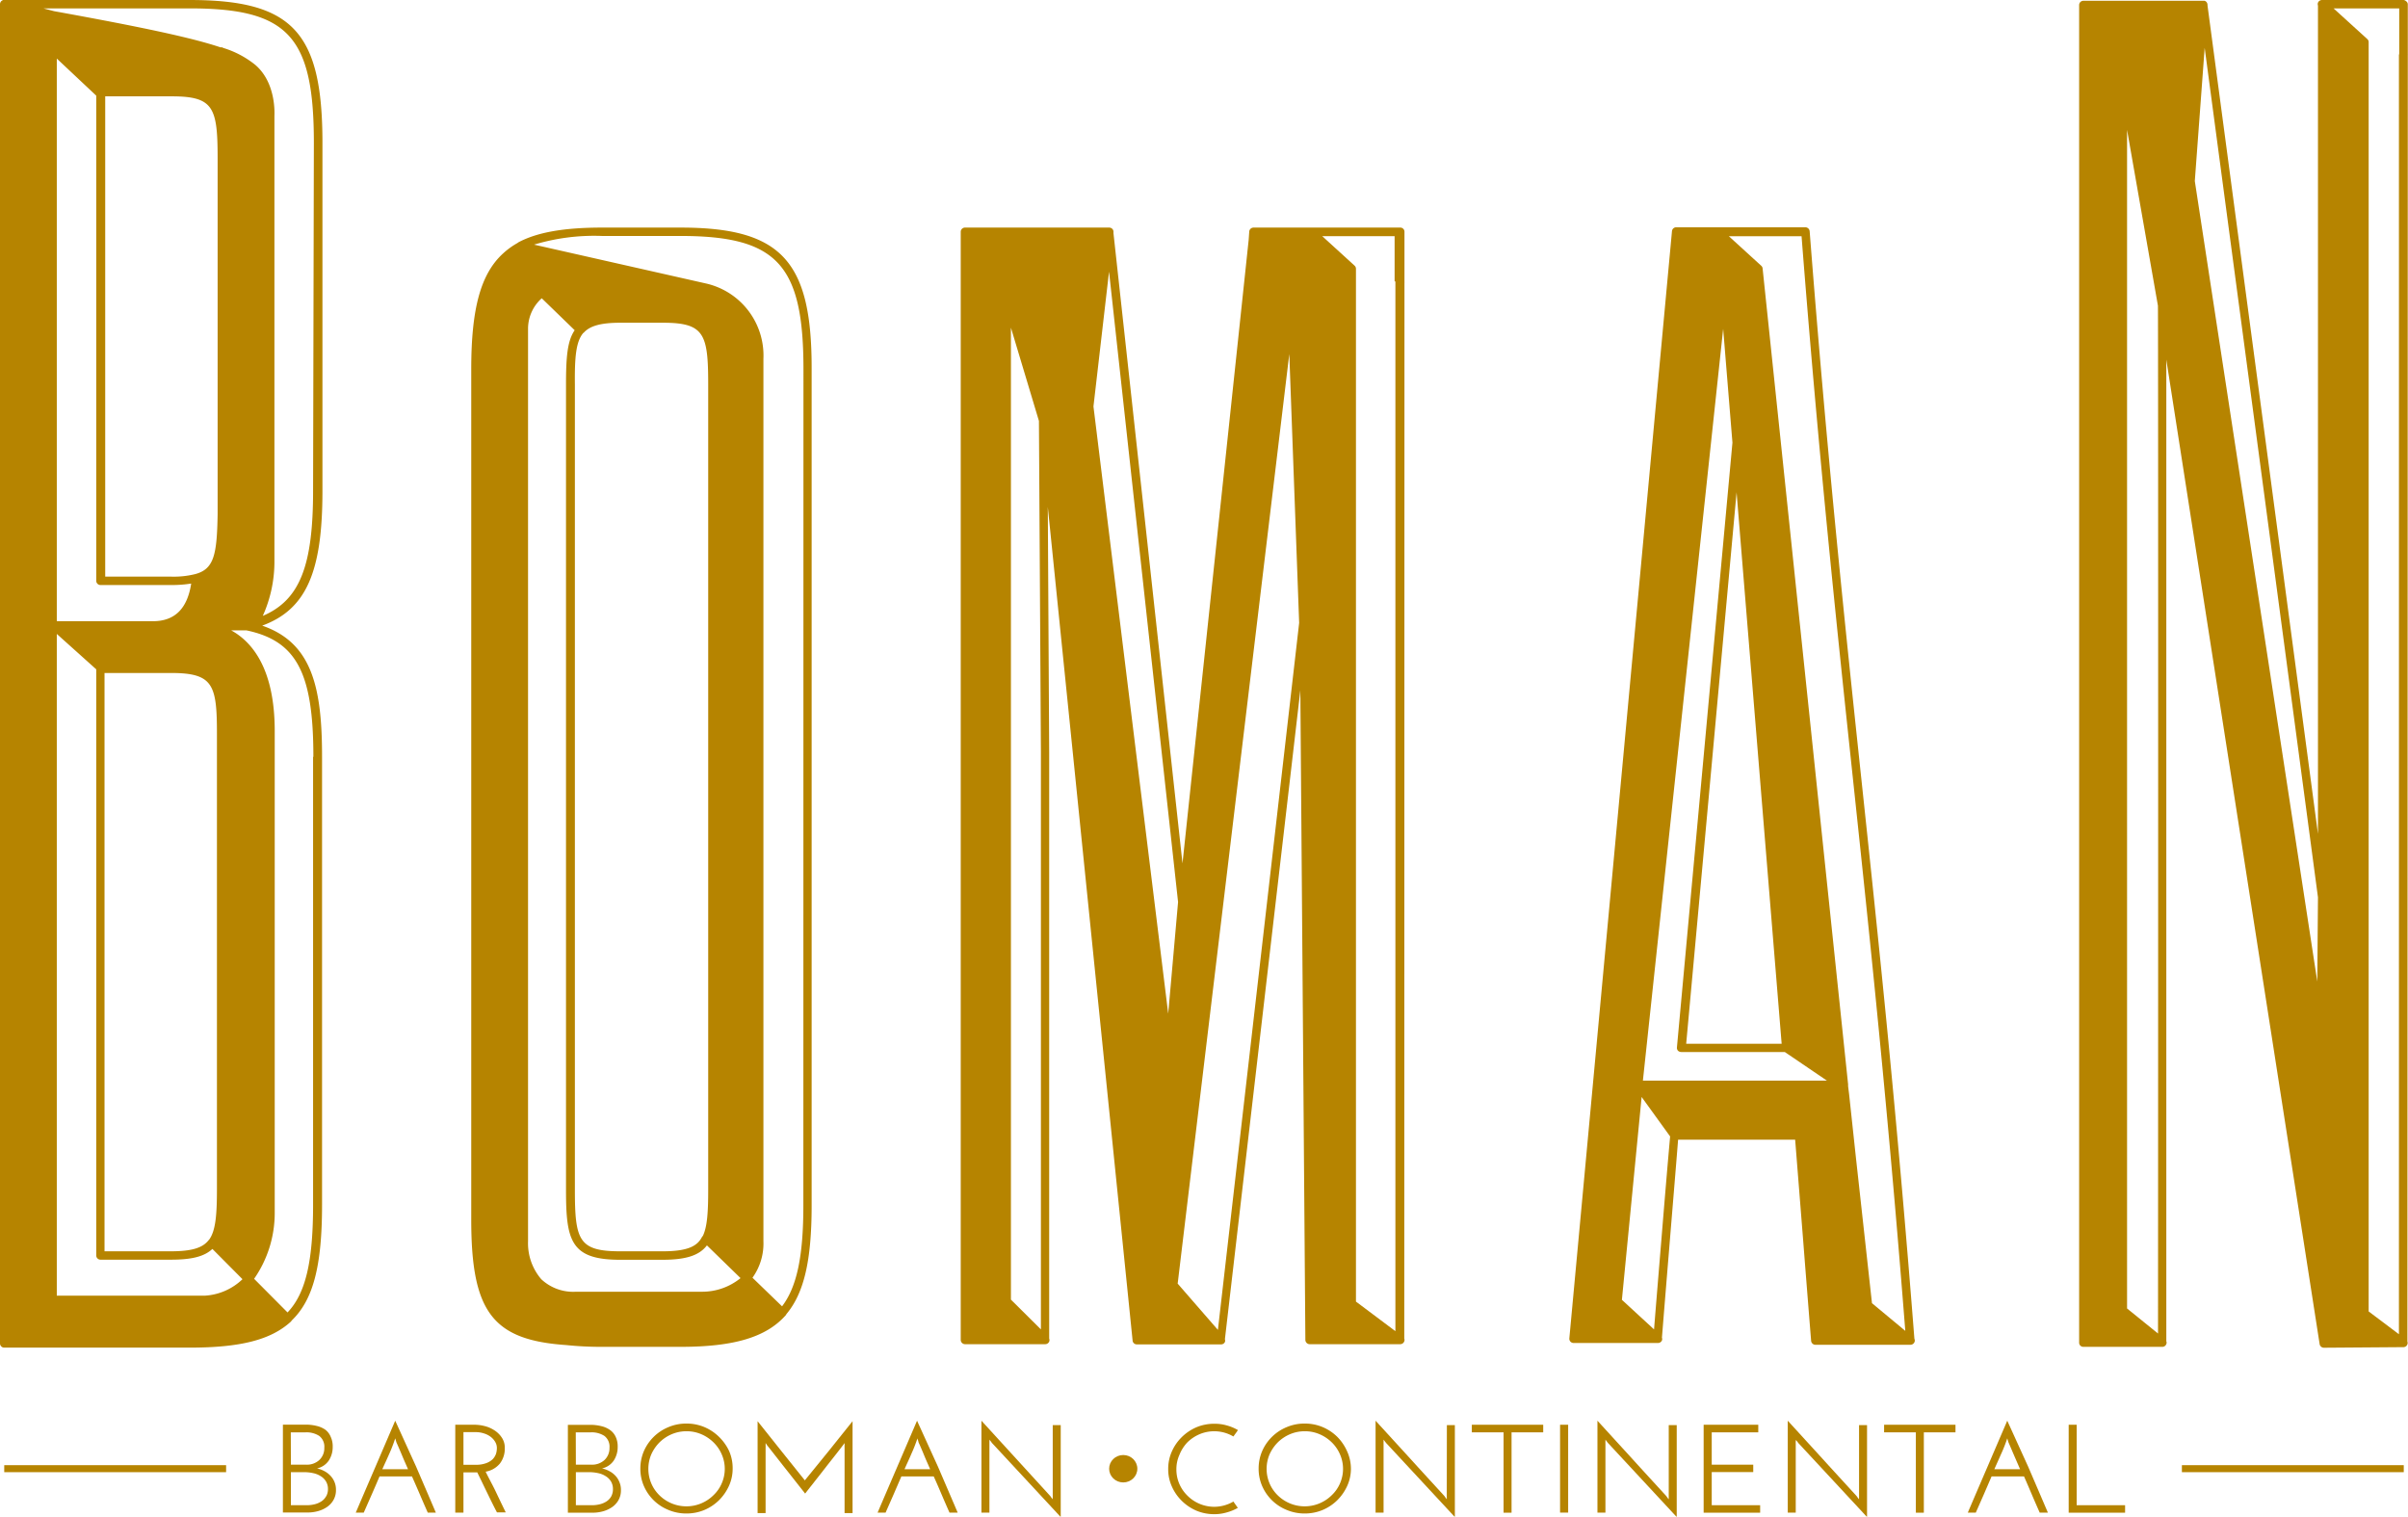
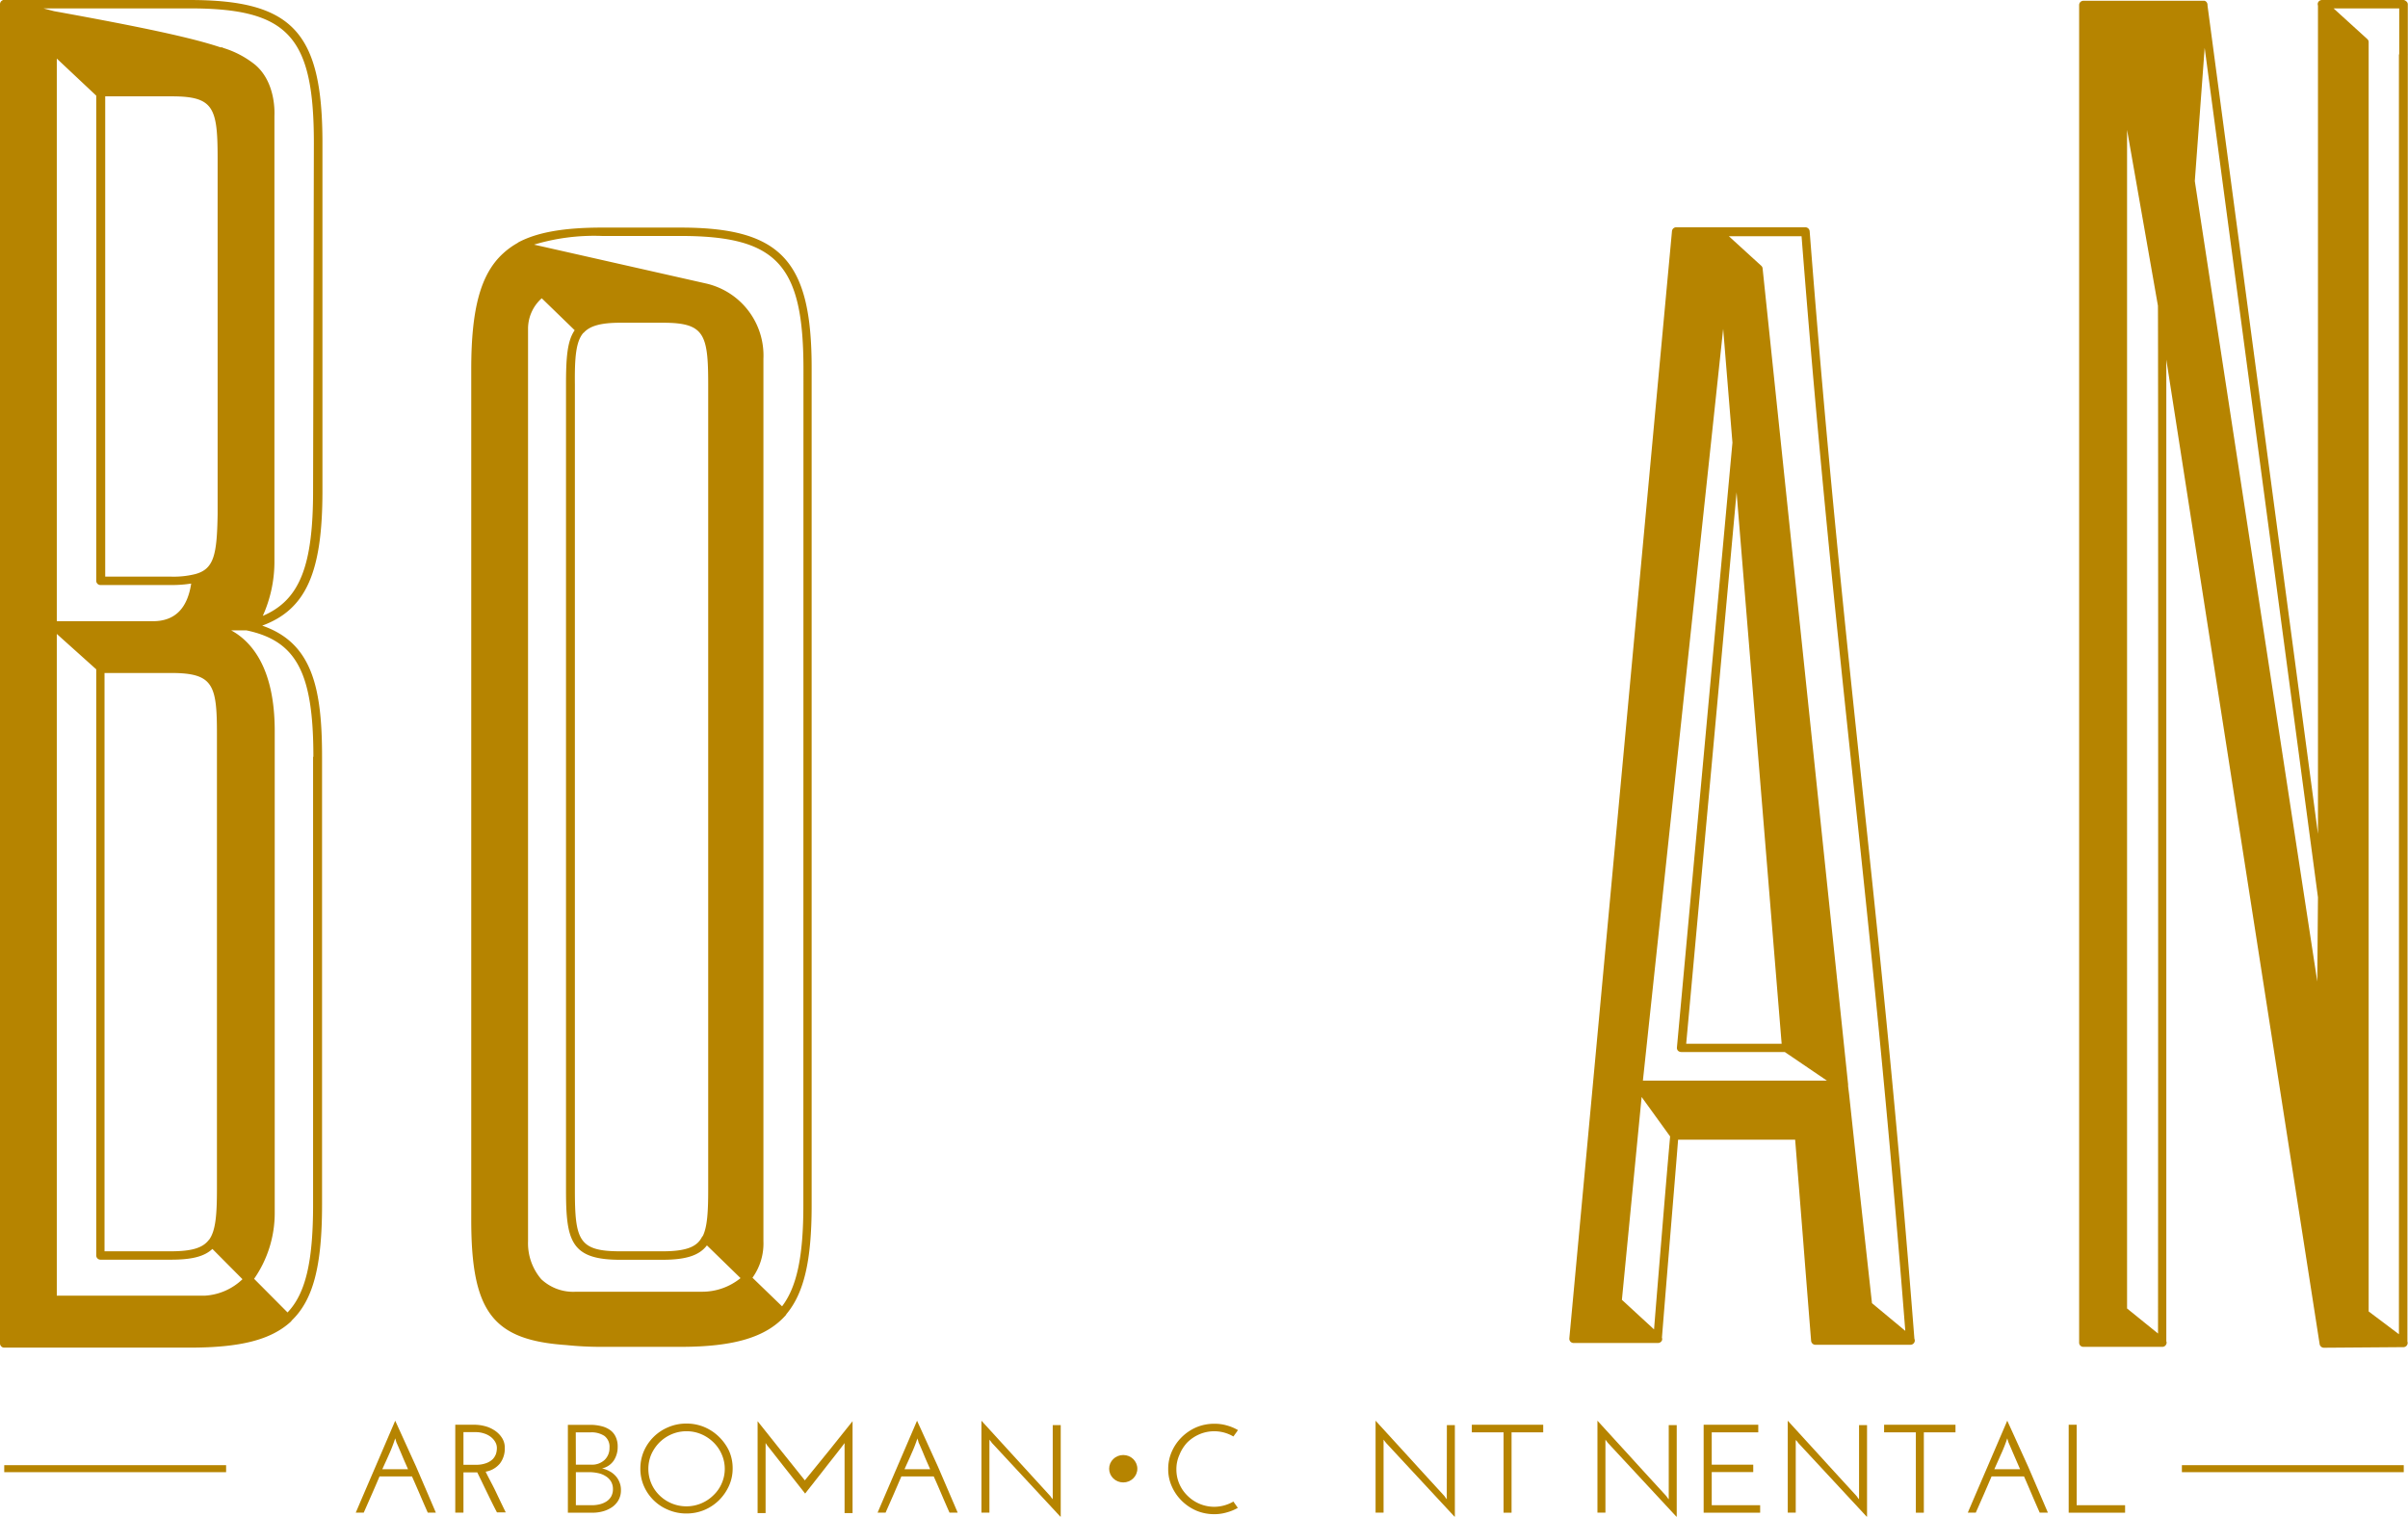
<svg xmlns="http://www.w3.org/2000/svg" id="Layer_1" data-name="Layer 1" viewBox="0 0 244.2 153.81">
  <defs>
    <style>.cls-1{fill:#b68400;}</style>
  </defs>
  <title>Artboard 1</title>
-   <path class="cls-1" d="M71.19,131h0Z" />
  <path class="cls-1" d="M69,23.08H61.06c-3.85,0-6.55.47-8.48,1.49l-.11.08A7.78,7.78,0,0,0,51,25.72c-2.25,2.07-3.21,5.57-3.21,11.71V123.7c0,9.35,2.17,12.2,9.64,12.71a34.39,34.39,0,0,0,3.71.18H69c5.51,0,8.7-1,10.66-3.18a.42.42,0,0,0,.09-.14c1.79-2.13,2.56-5.45,2.56-11V37.43C82.34,26.43,79.22,23.08,69,23.08ZM71.2,131H58.41a4.73,4.73,0,0,1-3.52-1.27,5.6,5.6,0,0,1-1.34-3.84V33.33a4.13,4.13,0,0,1,1.39-3.08l3.34,3.24c-.74,1.07-.88,2.7-.88,5.51v81.67c0,5.15.47,7.09,5.48,7.09h4.3c2.37,0,3.73-.43,4.51-1.46l3.41,3.32A6.15,6.15,0,0,1,71.2,131ZM59.14,33.78l.07-.05c.62-.68,1.72-1,3.7-1h4.3c4.21,0,4.61,1.11,4.61,6.25v81.67c0,2.25-.09,3.74-.54,4.69,0,0,0,0-.07.07-.45.89-1.31,1.49-4,1.49h-4.3c-4.22,0-4.61-1.11-4.61-6.25V39C58.27,36.23,58.41,34.65,59.14,33.78Zm22.33,88.46c0,5.14-.65,8.26-2.16,10.24l-3-2.9a5.94,5.94,0,0,0,1.11-3.7V36.38a7.49,7.49,0,0,0-5.82-7.63L54.16,24.81a21.14,21.14,0,0,1,6.9-.88H69c9.8,0,12.48,2.9,12.48,13.5Z" />
  <path class="cls-1" d="M19.22,0H.39L.3,0h0L.16.09A.44.44,0,0,0,0,.42V136.25a.43.43,0,0,0,.44.42H19.2c5.2,0,8.28-.79,10.3-2.64a.44.44,0,0,0,.08-.11c2.18-2.09,3.08-5.52,3.08-11.75V76.75c0-7-1-11.56-6.07-13.3C31.07,61.8,32.7,58,32.7,49.78V14.5C32.7,3.25,29.68,0,19.22,0Zm1.55,131.4H20.5l-.42,0H5.76V64.29l4,3.59v59.44a.43.43,0,0,0,.43.43h7.14c2.12,0,3.39-.32,4.21-1.09l3.05,3.07A6,6,0,0,1,20.77,131.4ZM10.19,59.33h7.14a12.24,12.24,0,0,0,2.06-.15C19,61.72,17.73,63,15.5,63H5.76V5.94l4,3.76V58.9A.43.43,0,0,0,10.19,59.33Zm9.62-1.11h0a9,9,0,0,1-2.44.26h-6.7V9.77h6.73c4.27,0,4.67,1.12,4.67,6.32V52.16C22,56.25,21.71,57.7,19.81,58.22ZM22,74.37v46.21c0,2.63-.13,4.23-.79,5.14,0,0,0,0-.06.06-.62.79-1.73,1.12-3.85,1.12h-6.7V68.25h6.73C21.6,68.25,22,69.41,22,74.37Zm9.75,2.38v45.42c0,5.76-.75,9-2.59,10.93l-3.39-3.41a11.68,11.68,0,0,0,2.09-6.75V74.13c0-6.23-2.23-9-4.41-10.2l-.07,0H25C30.08,65,31.78,68.25,31.78,76.75Zm0-27c0,7.59-1.32,11.1-5.1,12.71a13.37,13.37,0,0,0,1.18-5.38l0-15.66V11.77c0-.13.22-3.34-1.94-5.19a9.67,9.67,0,0,0-3.22-1.71l-.15-.07-.07,0-.09,0c-2.84-.95-7.67-2-16.89-3.67L4.4.85H19.22c10,0,12.61,2.81,12.61,13.65Z" />
-   <path class="cls-1" d="M142.43,28.68a.31.31,0,0,0,0-.1V23.5a.42.42,0,0,0-.43-.42H127.13a.44.44,0,0,0-.44.39l-.06.86-6.71,63.23-7-63.91,0-.1a.44.44,0,0,0-.11-.33.45.45,0,0,0-.33-.14H97.87a.43.43,0,0,0-.44.42V135.89a.44.44,0,0,0,.44.43H106a.44.44,0,0,0,.4-.26.42.42,0,0,0,0-.31V76.28h0l-.14-24.87,8.6,84.55a.42.42,0,0,0,.43.38h8.54a.42.42,0,0,0,.39-.24.39.39,0,0,0,0-.28L131.87,70l.51,65.9a.44.44,0,0,0,.44.42H142a.44.44,0,0,0,.41-.29.39.39,0,0,0,0-.28ZM102.52,131.8V33.23l2.84,9.46.2,33.59v58.54Zm8.37-90.58,1.58-13.67,7,63.93-1,11.32Zm12.62,93.65-4.08-4.69L130.75,35.9l1,27.27Zm18-106.29V135l-4-3v-6.65l0-98.1a.43.43,0,0,0-.13-.3l-3.29-3h7.34v4.56A.28.28,0,0,0,141.56,28.58Z" />
  <path class="cls-1" d="M244.18,5.57a.15.15,0,0,0,0-.07V.43A.38.38,0,0,0,244,.12a.41.41,0,0,0-.3-.12h-8.22a.45.45,0,0,0-.41.27.44.44,0,0,0,0,.3v84l-11.2-84V.51a.47.47,0,0,0-.12-.32.42.42,0,0,0-.18-.11l-.09,0H211.28a.43.43,0,0,0-.43.43V136.17a.42.42,0,0,0,.43.42h8a.43.43,0,0,0,.41-.28.36.36,0,0,0,0-.29c0-2.13,0-27.29,0-52.46,0-13.15,0-26.3,0-36.17V36.47l15.55,99.85a.44.44,0,0,0,.43.36h0l8.06-.06a.42.42,0,0,0,.41-.29.39.39,0,0,0,0-.28ZM218.85,135.24l-3.14-2.54V13.17L218.84,31C218.88,32.81,218.86,124.92,218.85,135.24ZM235,99.54,222.58,18.36l1-13.51L235.07,91Zm8.28-94V135.31L240.21,133V4.27a.41.41,0,0,0-.14-.31L236.65.85h6.66V5.44A.13.13,0,0,0,243.31,5.5Z" />
  <path class="cls-1" d="M194.14,135.74h0c-1.78-22.83-3.58-39.85-5.33-56.3s-3.53-33.33-5.29-56a.44.44,0,0,0-.44-.39H170a.43.43,0,0,0-.44.38L159.15,135.73a.44.44,0,0,0,.11.33.45.45,0,0,0,.33.14h8.55a.44.44,0,0,0,.4-.26.39.39,0,0,0,0-.28c.27-3.36.55-6.77.83-10.18s.55-6.63.81-9.9h11.87l.81,10.19q.4,5.13.81,10.22a.44.44,0,0,0,.44.39h9.63a.45.45,0,0,0,.41-.27.4.4,0,0,0,0-.32Zm-25.63-10.33c-.26,3.14-.52,6.3-.77,9.41l-3.26-3,2-20.57,2.89,4C169.07,118.61,168.79,122,168.51,125.41Zm-1.9-15.82,8.14-76.24.94,11.54-5.63,61.34a.44.44,0,0,0,.11.33.49.49,0,0,0,.33.13H181l4.27,2.9Zm9.5-59.66,4.57,55.92H171Zm11.31,60.23,0-.19-8.67-82.74a.41.41,0,0,0-.13-.27l-3.29-3h7.37c1.75,22.45,3.54,39.3,5.27,55.59s3.49,33,5.25,55.42l-3.38-2.81-1.63-14.78-.69-6.42Z" />
  <rect class="cls-1" x="0.43" y="148.59" width="22.5" height="0.71" />
  <rect class="cls-1" x="221.27" y="148.59" width="22.5" height="0.71" />
  <ellipse class="cls-1" cx="113.91" cy="148.95" rx="1.43" ry="1.39" />
-   <path class="cls-1" d="M33.49,149.64a2.33,2.33,0,0,0-.62-.46,2.7,2.7,0,0,0-.72-.26,1.94,1.94,0,0,0,1.2-.81,2.49,2.49,0,0,0,.39-1.39,2.25,2.25,0,0,0-.2-1A1.72,1.72,0,0,0,33,145a2.5,2.5,0,0,0-.89-.39,4.47,4.47,0,0,0-1.14-.13H28.69v8.91h2.47a3.93,3.93,0,0,0,1.09-.14,3.06,3.06,0,0,0,.93-.43,2.14,2.14,0,0,0,.65-.72,2,2,0,0,0,.24-1,2,2,0,0,0-.16-.83A2,2,0,0,0,33.49,149.64Zm-4-4.38H31a2.38,2.38,0,0,1,1.37.36,1.37,1.37,0,0,1,.52,1.2,1.65,1.65,0,0,1-.5,1.24,1.86,1.86,0,0,1-1.35.48H29.5Zm3.59,6.47a1.46,1.46,0,0,1-.47.52,2.23,2.23,0,0,1-.68.3,3.33,3.33,0,0,1-.84.1H29.5V149.3h1.4a4.14,4.14,0,0,1,.87.1,2.25,2.25,0,0,1,.76.31,1.58,1.58,0,0,1,.53.53,1.47,1.47,0,0,1,.2.77A1.53,1.53,0,0,1,33.09,151.73Z" />
  <path class="cls-1" d="M40.08,144.08l-2,4.66q-1,2.32-2,4.66h.81l.81-1.84c.27-.61.53-1.22.79-1.83h3.29c.27.61.54,1.22.8,1.83s.53,1.23.8,1.84h.82q-1-2.34-2-4.66ZM38.77,149c.23-.51.46-1,.7-1.55a15.15,15.15,0,0,0,.61-1.58l.06.2.06.2c.2.45.4.91.59,1.37s.39.9.59,1.36Z" />
  <path class="cls-1" d="M49.25,149.25a2.4,2.4,0,0,0,1.44-.82,2.46,2.46,0,0,0,.5-1.57,1.81,1.81,0,0,0-.31-1.08,2.49,2.49,0,0,0-.75-.73,3.18,3.18,0,0,0-1-.43,4.23,4.23,0,0,0-.94-.13H46.17v8.91H47v-4.08h1.24l.16,0c.34.69.67,1.38,1,2.06s.66,1.36,1,2h.89c-.34-.69-.67-1.38-1-2.08S49.58,149.94,49.25,149.25Zm-1-.7H47v-3.31h1.26a2.61,2.61,0,0,1,.85.14,2.12,2.12,0,0,1,.67.35,1.71,1.71,0,0,1,.45.52,1.21,1.21,0,0,1,.16.61,2,2,0,0,1-.09.58,1.53,1.53,0,0,1-.34.55,1.89,1.89,0,0,1-.67.4A2.88,2.88,0,0,1,48.23,148.55Z" />
  <path class="cls-1" d="M62.39,149.64a2.33,2.33,0,0,0-.62-.46,2.7,2.7,0,0,0-.72-.26,1.94,1.94,0,0,0,1.2-.81,2.49,2.49,0,0,0,.39-1.39,2.25,2.25,0,0,0-.2-1,1.72,1.72,0,0,0-.58-.7,2.5,2.5,0,0,0-.89-.39,4.47,4.47,0,0,0-1.14-.13H57.59v8.91h2.47a3.93,3.93,0,0,0,1.09-.14,3.06,3.06,0,0,0,.93-.43,2.14,2.14,0,0,0,.65-.72,2,2,0,0,0,.24-1,2,2,0,0,0-.16-.83A2,2,0,0,0,62.39,149.64Zm-4-4.38h1.53a2.38,2.38,0,0,1,1.37.36,1.37,1.37,0,0,1,.52,1.2,1.65,1.65,0,0,1-.5,1.24,1.86,1.86,0,0,1-1.35.48H58.4ZM62,151.73a1.46,1.46,0,0,1-.47.52,2.23,2.23,0,0,1-.68.3,3.33,3.33,0,0,1-.84.1H58.4V149.3h1.4a4.14,4.14,0,0,1,.87.1,2.25,2.25,0,0,1,.76.31,1.58,1.58,0,0,1,.53.53,1.47,1.47,0,0,1,.2.77A1.53,1.53,0,0,1,62,151.73Z" />
  <path class="cls-1" d="M72.93,145.73a4.76,4.76,0,0,0-1.49-1,4.67,4.67,0,0,0-1.83-.36,4.62,4.62,0,0,0-1.82.36,4.63,4.63,0,0,0-2.49,2.43,4.46,4.46,0,0,0-.36,1.78,4.38,4.38,0,0,0,.36,1.77,4.57,4.57,0,0,0,2.49,2.42,4.62,4.62,0,0,0,1.82.36,4.67,4.67,0,0,0,1.83-.36,4.74,4.74,0,0,0,1.49-1,4.91,4.91,0,0,0,1-1.45,4.22,4.22,0,0,0,.37-1.77,4.3,4.3,0,0,0-.37-1.78A4.91,4.91,0,0,0,72.93,145.73Zm.26,4.71a3.62,3.62,0,0,1-.84,1.2,3.9,3.9,0,0,1-5.48,0,3.71,3.71,0,0,1-.82-1.2,3.78,3.78,0,0,1,0-2.95,4.15,4.15,0,0,1,.84-1.22,4,4,0,0,1,1.23-.82,3.79,3.79,0,0,1,1.5-.3,3.72,3.72,0,0,1,1.5.3,4,4,0,0,1,1.23.82,3.8,3.8,0,0,1,.84,1.22,3.66,3.66,0,0,1,0,2.95Z" />
  <path class="cls-1" d="M81.62,150.13l-2.4-3-2.39-3v9.32h.81v-6.64a1.77,1.77,0,0,0,0-.24,1.8,1.8,0,0,0,0-.22.71.71,0,0,1,.1.14.71.71,0,0,0,.1.14l.27.34c.6.76,1.18,1.51,1.77,2.25l1.77,2.25c.67-.86,1.35-1.71,2-2.55s1.35-1.7,2-2.57c0,.08,0,.15,0,.22a1.77,1.77,0,0,0,0,.24v6.64h.81v-9.32l-2.4,3Z" />
  <path class="cls-1" d="M93,144.08l-2,4.66q-1,2.32-2,4.66h.81l.81-1.84.79-1.83h3.28c.28.61.54,1.22.8,1.83s.53,1.23.8,1.84h.83q-1-2.34-2-4.66ZM91.73,149c.22-.51.46-1,.69-1.55a15.22,15.22,0,0,0,.62-1.58.66.66,0,0,0,.06.2,1.17,1.17,0,0,1,.05.2c.21.45.4.91.59,1.37s.39.9.59,1.36Z" />
  <path class="cls-1" d="M106.76,151.65a1.36,1.36,0,0,1,0,.2,1.23,1.23,0,0,0,0,.2l-.13-.16-.12-.17-3.49-3.82-3.49-3.82v9.32h.81v-7c0-.06,0-.13,0-.2a1.23,1.23,0,0,0,0-.2l.13.16.12.17,3.49,3.76,3.49,3.76v-9.32h-.81Z" />
  <path class="cls-1" d="M120.42,146.27a4,4,0,0,1,1.23-.82,3.83,3.83,0,0,1,3.43.23l.24-.33a3.62,3.62,0,0,0,.22-.32,4.66,4.66,0,0,0-1.13-.47,4.38,4.38,0,0,0-1.27-.17,4.65,4.65,0,0,0-1.82.36,4.84,4.84,0,0,0-1.48,1,4.7,4.7,0,0,0-1,1.45,4.3,4.3,0,0,0-.37,1.78,4.22,4.22,0,0,0,.37,1.77,4.7,4.7,0,0,0,1,1.45,4.81,4.81,0,0,0,1.48,1,4.65,4.65,0,0,0,1.82.36,4.38,4.38,0,0,0,1.27-.18,4.8,4.8,0,0,0,1.12-.46l-.45-.64a3.82,3.82,0,0,1-.93.39,3.75,3.75,0,0,1-1,.14,3.83,3.83,0,0,1-2.72-1.12,3.74,3.74,0,0,1-.83-1.2,3.66,3.66,0,0,1-.3-1.48,3.49,3.49,0,0,1,.31-1.47A3.94,3.94,0,0,1,120.42,146.27Z" />
-   <path class="cls-1" d="M135.63,145.73a4.76,4.76,0,0,0-1.49-1,4.67,4.67,0,0,0-1.83-.36,4.62,4.62,0,0,0-1.82.36,4.63,4.63,0,0,0-2.49,2.43,4.46,4.46,0,0,0-.36,1.78,4.38,4.38,0,0,0,.36,1.77,4.57,4.57,0,0,0,2.49,2.42,4.62,4.62,0,0,0,1.82.36,4.67,4.67,0,0,0,1.83-.36,4.74,4.74,0,0,0,1.49-1,4.91,4.91,0,0,0,1-1.45A4.22,4.22,0,0,0,137,149a4.3,4.3,0,0,0-.37-1.78A4.91,4.91,0,0,0,135.63,145.73Zm.26,4.71a3.62,3.62,0,0,1-.84,1.2,3.9,3.9,0,0,1-5.48,0,3.71,3.71,0,0,1-.82-1.2,3.78,3.78,0,0,1,0-2.95,4.15,4.15,0,0,1,.84-1.22,4,4,0,0,1,1.23-.82,3.79,3.79,0,0,1,1.5-.3,3.72,3.72,0,0,1,1.5.3,4,4,0,0,1,1.23.82,3.8,3.8,0,0,1,.84,1.22,3.66,3.66,0,0,1,0,2.95Z" />
  <path class="cls-1" d="M146.72,151.65c0,.07,0,.13,0,.2a1.5,1.5,0,0,1,0,.2l-.12-.16-.12-.17c-1.17-1.28-2.34-2.55-3.49-3.82l-3.49-3.82v9.32h.81v-7a1.23,1.23,0,0,1,0-.2c0-.07,0-.14,0-.2l.12.16.13.17,3.49,3.76,3.49,3.76v-9.32h-.81Z" />
  <polygon class="cls-1" points="149.26 145.26 152.48 145.26 152.48 153.41 153.29 153.41 153.29 145.26 156.5 145.26 156.5 144.49 149.26 144.49 149.26 145.26" />
-   <rect class="cls-1" x="158.21" y="144.49" width="0.82" height="8.91" />
  <path class="cls-1" d="M169.23,151.65c0,.07,0,.13,0,.2l0,.2a1.83,1.83,0,0,1-.13-.16l-.12-.17c-1.17-1.28-2.34-2.55-3.49-3.82L162,144.08v9.32h.81v-7a1.23,1.23,0,0,1,0-.2c0-.07,0-.14,0-.2l.12.16.13.17,3.49,3.76,3.49,3.76v-9.32h-.81Z" />
  <polygon class="cls-1" points="173.59 149.29 177.8 149.29 177.8 148.54 173.59 148.54 173.59 145.26 178.31 145.26 178.31 144.49 172.77 144.49 172.77 153.41 178.5 153.41 178.5 152.65 173.59 152.65 173.59 149.29" />
  <path class="cls-1" d="M188.53,151.65c0,.07,0,.13,0,.2a1.23,1.23,0,0,0,0,.2,1.83,1.83,0,0,1-.13-.16l-.12-.17c-1.17-1.28-2.34-2.55-3.49-3.82l-3.49-3.82v9.32h.81v-7a1.23,1.23,0,0,1,0-.2,1.23,1.23,0,0,0,0-.2c0,.06.09.11.13.16l.12.17,3.49,3.76,3.49,3.76v-9.32h-.81Z" />
  <polygon class="cls-1" points="191.07 145.26 194.29 145.26 194.29 153.41 195.1 153.41 195.1 145.26 198.31 145.26 198.31 144.49 191.07 144.49 191.07 145.26" />
-   <path class="cls-1" d="M203.56,144.08l-2,4.66q-1,2.32-2,4.66h.81l.81-1.84.79-1.83h3.29c.27.61.53,1.22.79,1.83s.53,1.23.8,1.84h.83q-1-2.34-2-4.66ZM202.25,149l.69-1.55a15.22,15.22,0,0,0,.62-1.58l.06.2.06.2c.2.45.39.91.59,1.37s.39.9.59,1.36Z" />
+   <path class="cls-1" d="M203.56,144.08l-2,4.66q-1,2.32-2,4.66h.81l.81-1.84.79-1.83h3.29c.27.61.53,1.22.79,1.83s.53,1.23.8,1.84h.83q-1-2.34-2-4.66M202.25,149l.69-1.55a15.22,15.22,0,0,0,.62-1.58l.06.2.06.2c.2.45.39.91.59,1.37s.39.9.59,1.36Z" />
  <polygon class="cls-1" points="210.6 144.49 209.79 144.49 209.79 153.41 215.51 153.41 215.51 152.65 210.6 152.65 210.6 144.49" />
</svg>